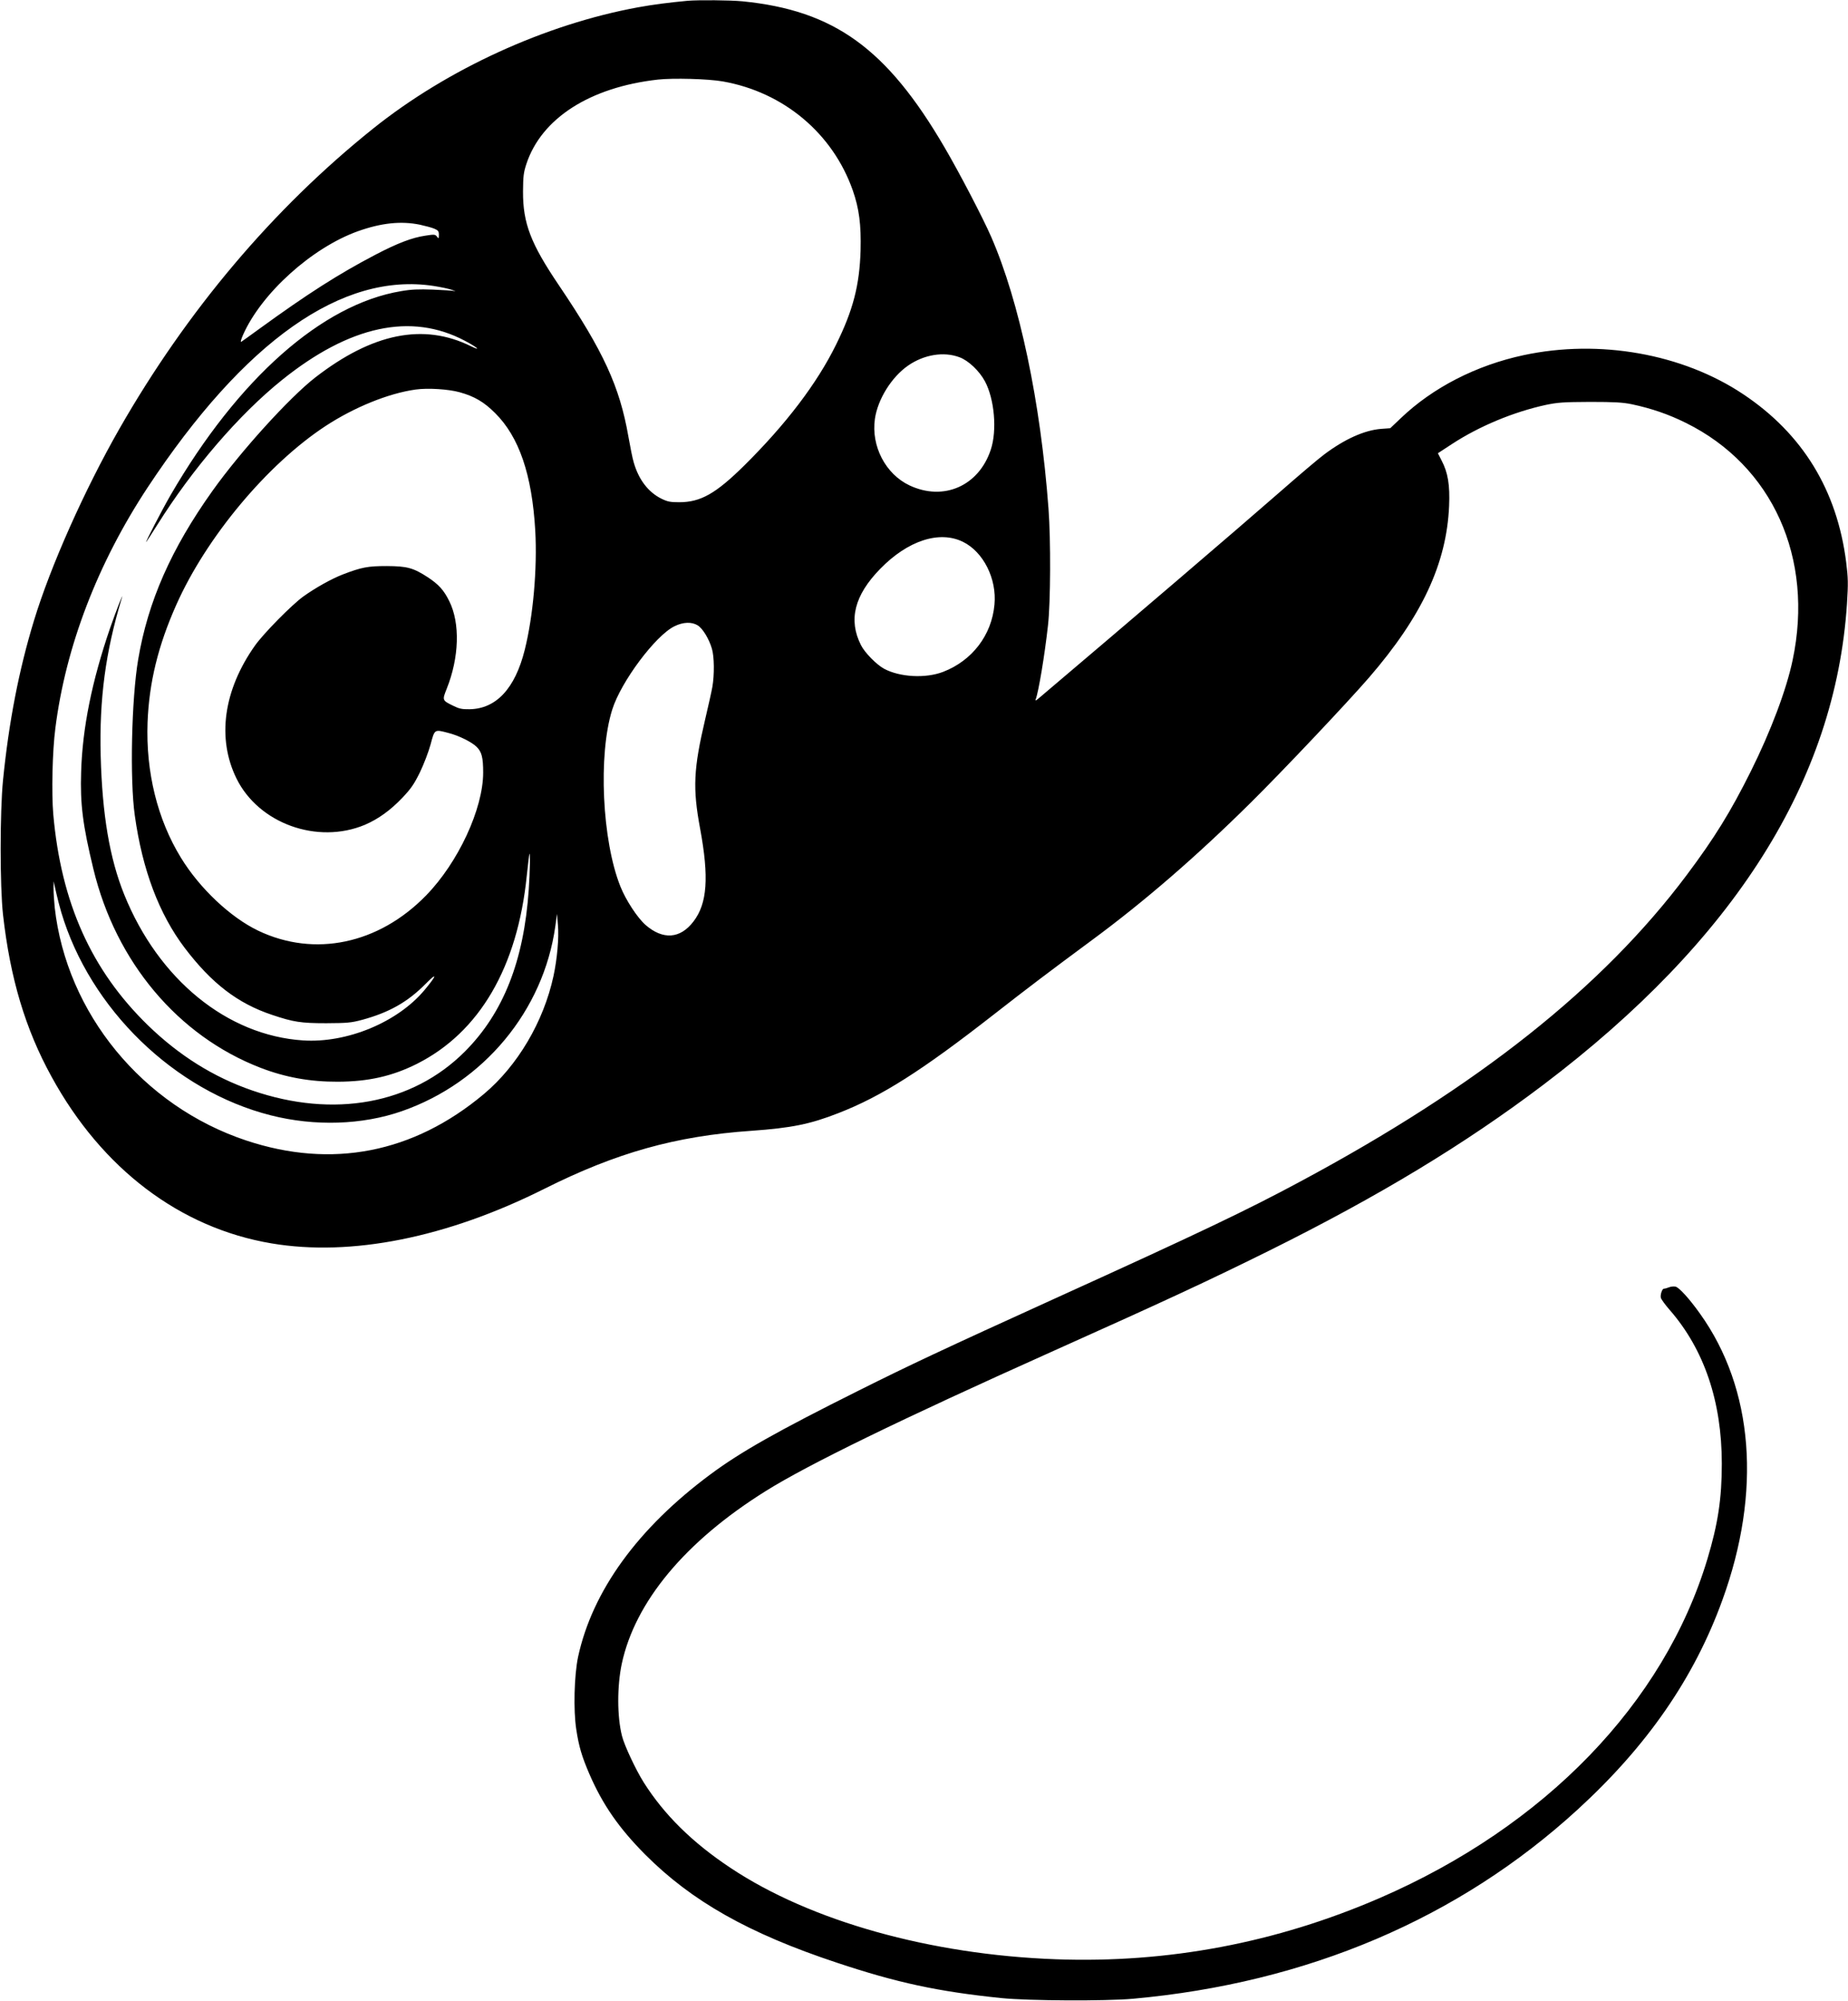
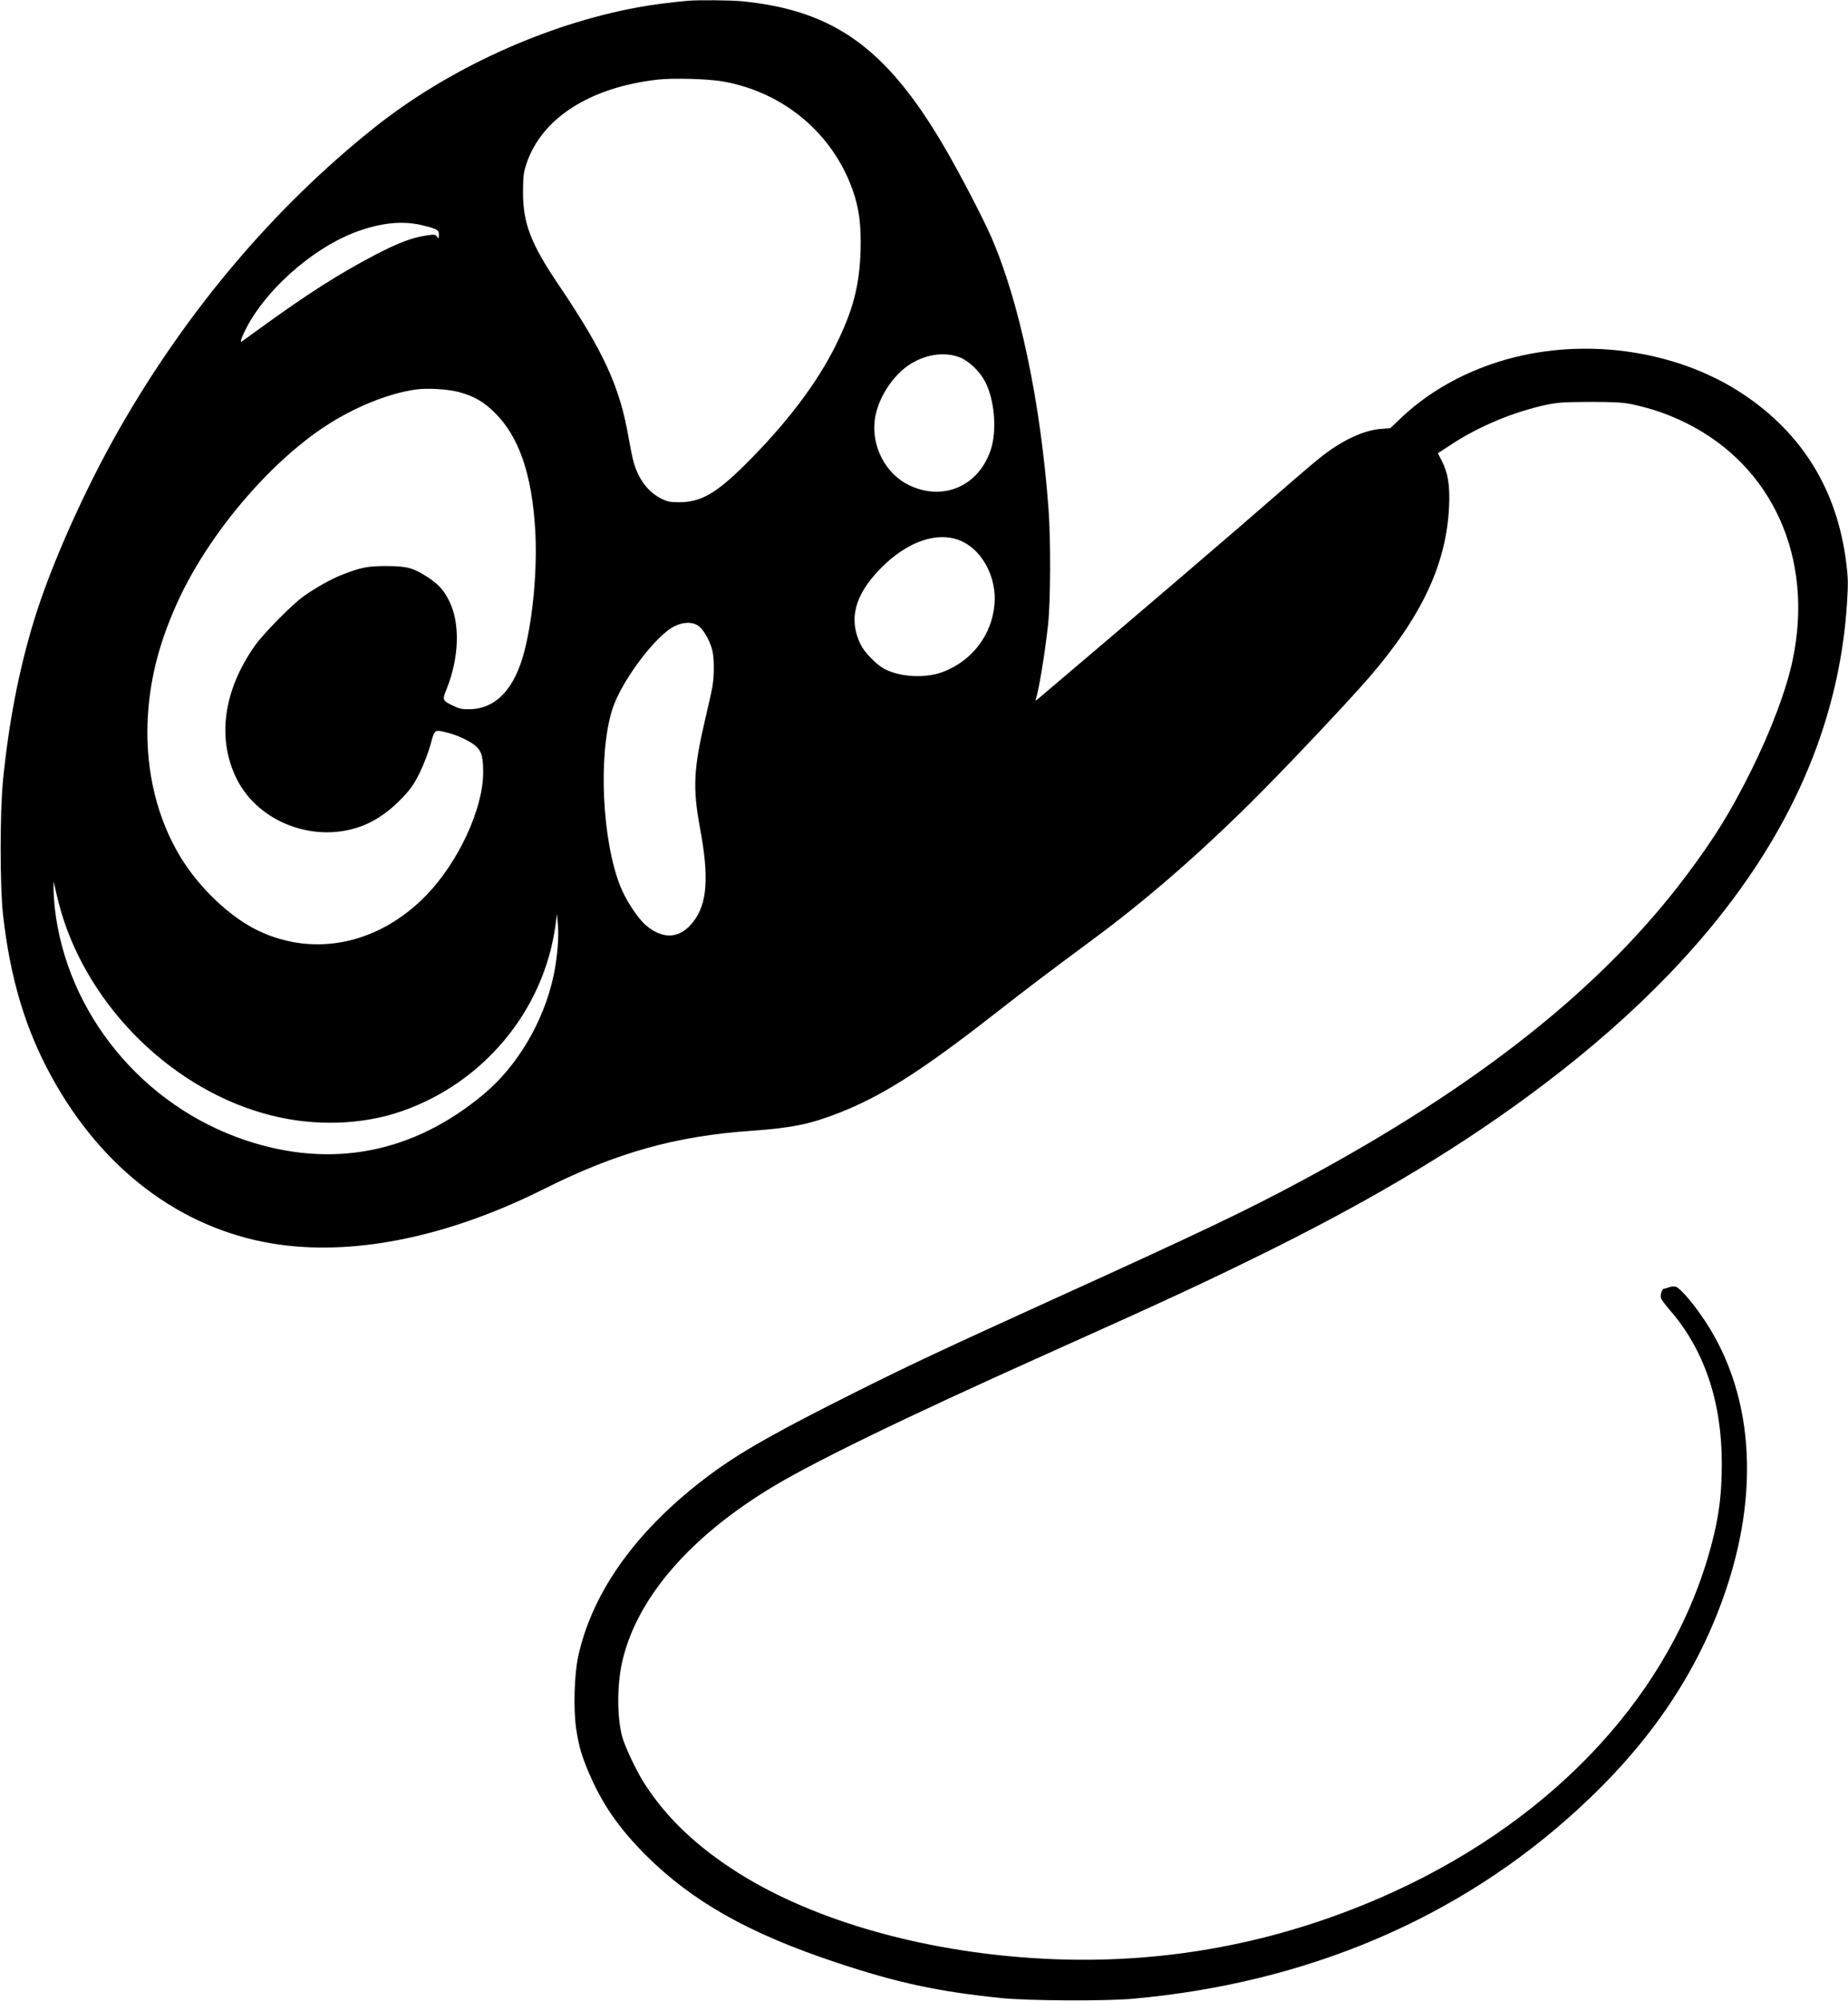
<svg xmlns="http://www.w3.org/2000/svg" version="1.0" width="1419pt" height="1536pt" viewBox="0 0 1419 1536" preserveAspectRatio="xMidYMid meet">
  <g transform="translate(0,1536) scale(0.1,-0.1)" fill="#000000" stroke="none">
-     <path d="M5280 15354 c-149 -14 -264 -29 -380 -50 -711 -130 -1464 -474 -2035 -931 -767 -614 -1429 -1397 -1948 -2304 -269 -471 -529 -1055 -656 -1472 -116 -380 -193 -778 -238 -1227 -24 -245 -24 -811 0 -1030 55 -488 171 -878 373 -1245 387 -707 987 -1161 1689 -1279 611 -103 1346 44 2093 418 554 278 1011 406 1590 446 310 22 453 51 670 136 332 129 640 325 1197 760 264 206 404 312 746 565 406 299 808 647 1223 1058 242 239 742 768 909 961 406 470 595 875 614 1316 7 162 -9 257 -58 350 l-28 55 107 70 c211 138 474 247 722 301 92 19 134 22 340 23 189 0 252 -4 320 -18 151 -32 282 -77 415 -143 666 -329 985 -1038 820 -1820 -47 -226 -168 -547 -321 -854 -155 -311 -279 -512 -492 -796 -647 -864 -1603 -1622 -2967 -2353 -409 -220 -774 -394 -1880 -896 -867 -394 -1122 -514 -1508 -707 -629 -314 -909 -472 -1142 -645 -557 -413 -906 -894 -1016 -1400 -30 -142 -37 -411 -14 -558 20 -132 43 -208 101 -343 102 -235 227 -415 429 -618 356 -357 794 -605 1470 -829 462 -154 777 -222 1265 -272 210 -21 797 -24 1010 -5 1338 121 2502 616 3416 1454 533 488 893 1009 1109 1605 303 832 241 1623 -171 2199 -81 114 -160 201 -188 208 -14 3 -37 1 -53 -6 -15 -6 -31 -10 -36 -10 -13 3 -30 -46 -24 -70 4 -13 34 -54 68 -93 265 -304 400 -703 400 -1180 0 -266 -29 -461 -111 -733 -333 -1106 -1247 -2051 -2516 -2601 -795 -344 -1626 -501 -2485 -470 -964 35 -1886 293 -2499 701 -293 194 -511 409 -668 658 -60 95 -149 285 -166 355 -38 149 -38 381 -2 553 102 477 487 940 1104 1326 326 204 1034 549 2192 1068 904 405 1208 547 1675 778 842 418 1502 817 2105 1273 1468 1111 2243 2336 2332 3692 10 159 9 197 -6 319 -70 554 -335 987 -792 1291 -465 310 -1104 423 -1684 299 -365 -78 -698 -249 -944 -484 l-81 -77 -70 -5 c-127 -10 -280 -78 -438 -197 -42 -31 -194 -160 -339 -287 -327 -286 -1167 -1004 -1852 -1584 -24 -20 -29 -21 -23 -7 22 59 68 333 94 567 20 175 22 654 4 895 -61 821 -223 1590 -441 2089 -63 144 -242 488 -358 686 -443 758 -847 1050 -1551 1120 -94 9 -337 11 -421 4z m270 -619 c466 -82 844 -398 998 -836 49 -140 65 -263 60 -462 -8 -266 -57 -457 -188 -722 -147 -299 -385 -611 -705 -928 -219 -216 -335 -282 -500 -282 -67 0 -89 4 -136 27 -101 50 -175 146 -213 279 -9 29 -27 119 -41 199 -67 383 -191 653 -532 1158 -218 322 -278 478 -277 722 1 117 4 145 26 212 116 350 487 588 1009 647 117 13 385 6 499 -14z m-2325 -1100 c41 -9 90 -22 109 -30 31 -13 36 -20 36 -48 -1 -30 -2 -31 -15 -13 -13 17 -20 18 -89 7 -102 -15 -212 -57 -381 -145 -289 -151 -527 -304 -895 -571 -69 -50 -131 -95 -138 -99 -7 -4 -1 18 13 51 141 321 529 671 883 798 180 64 331 80 477 50z m105 -470 c52 -8 115 -21 140 -30 25 -8 34 -12 20 -9 -14 3 -89 8 -166 11 -109 4 -165 2 -245 -12 -606 -101 -1250 -671 -1769 -1565 -66 -114 -200 -373 -187 -360 3 3 41 62 84 130 270 431 629 849 958 1113 520 418 992 520 1405 301 95 -50 131 -83 45 -41 -364 179 -755 100 -1195 -241 -199 -155 -571 -565 -788 -869 -318 -446 -496 -850 -571 -1295 -51 -299 -65 -923 -26 -1197 58 -417 186 -757 384 -1018 206 -271 406 -425 670 -513 164 -55 221 -64 416 -64 161 1 190 3 276 26 206 56 349 136 488 277 91 92 87 67 -9 -48 -207 -248 -596 -409 -933 -387 -583 38 -1110 468 -1373 1119 -112 277 -169 613 -181 1067 -11 434 37 796 161 1205 23 73 -44 -97 -89 -227 -139 -406 -212 -764 -222 -1103 -8 -247 12 -407 94 -745 172 -713 649 -1281 1283 -1526 192 -74 382 -108 595 -107 234 1 417 42 608 138 479 242 771 741 842 1445 9 85 18 160 20 165 7 20 5 -133 -5 -273 -37 -547 -195 -947 -490 -1243 -403 -404 -1008 -515 -1634 -299 -296 102 -561 268 -800 500 -435 423 -667 941 -727 1620 -14 164 -7 483 16 660 79 627 325 1267 709 1849 745 1126 1494 1654 2196 1546z m4037 -547 c69 -25 153 -105 196 -185 73 -137 94 -376 45 -524 -92 -279 -362 -398 -624 -275 -184 87 -296 301 -266 511 22 151 128 321 255 409 123 85 274 109 394 64z m-3837 -269 c112 -31 186 -74 271 -159 185 -183 284 -473 309 -903 16 -292 -16 -657 -81 -916 -74 -296 -219 -452 -424 -455 -58 -1 -80 4 -126 27 -84 41 -84 42 -49 130 96 240 104 503 20 672 -41 84 -81 128 -162 182 -115 75 -161 87 -318 88 -146 0 -193 -9 -337 -64 -88 -34 -213 -104 -306 -171 -89 -65 -302 -281 -369 -375 -242 -342 -294 -712 -142 -1021 170 -345 621 -508 986 -355 101 43 197 112 287 207 67 70 91 106 135 195 30 62 66 156 82 214 32 120 29 117 137 89 79 -20 178 -69 216 -106 40 -39 51 -82 51 -198 0 -278 -192 -691 -438 -943 -364 -374 -857 -477 -1289 -271 -213 102 -449 324 -593 559 -181 294 -271 659 -257 1040 12 306 81 589 220 901 231 520 700 1081 1147 1374 220 144 483 251 692 280 93 13 252 3 338 -21z m3864 -1148 c157 -77 261 -284 242 -482 -21 -234 -171 -430 -394 -516 -135 -52 -333 -41 -454 24 -58 32 -148 123 -177 181 -98 193 -51 382 147 585 212 218 455 297 636 208z m-2037 -641 c38 -23 87 -103 109 -178 19 -62 20 -202 4 -294 -6 -35 -31 -146 -55 -248 -90 -383 -97 -530 -39 -841 69 -373 55 -574 -51 -712 -102 -134 -235 -143 -369 -26 -62 55 -150 189 -192 294 -141 351 -172 1012 -63 1358 67 214 332 569 478 640 67 33 132 35 178 7z m-4887 -2201 c221 -744 870 -1373 1609 -1560 338 -86 703 -74 1007 32 629 219 1087 772 1178 1419 l13 95 7 -85 c9 -97 -6 -262 -34 -392 -76 -351 -276 -689 -535 -906 -541 -453 -1167 -575 -1825 -356 -794 264 -1379 975 -1470 1789 -5 50 -9 115 -9 145 l1 55 18 -81 c10 -45 28 -115 40 -155z" />
+     <path d="M5280 15354 c-149 -14 -264 -29 -380 -50 -711 -130 -1464 -474 -2035 -931 -767 -614 -1429 -1397 -1948 -2304 -269 -471 -529 -1055 -656 -1472 -116 -380 -193 -778 -238 -1227 -24 -245 -24 -811 0 -1030 55 -488 171 -878 373 -1245 387 -707 987 -1161 1689 -1279 611 -103 1346 44 2093 418 554 278 1011 406 1590 446 310 22 453 51 670 136 332 129 640 325 1197 760 264 206 404 312 746 565 406 299 808 647 1223 1058 242 239 742 768 909 961 406 470 595 875 614 1316 7 162 -9 257 -58 350 l-28 55 107 70 c211 138 474 247 722 301 92 19 134 22 340 23 189 0 252 -4 320 -18 151 -32 282 -77 415 -143 666 -329 985 -1038 820 -1820 -47 -226 -168 -547 -321 -854 -155 -311 -279 -512 -492 -796 -647 -864 -1603 -1622 -2967 -2353 -409 -220 -774 -394 -1880 -896 -867 -394 -1122 -514 -1508 -707 -629 -314 -909 -472 -1142 -645 -557 -413 -906 -894 -1016 -1400 -30 -142 -37 -411 -14 -558 20 -132 43 -208 101 -343 102 -235 227 -415 429 -618 356 -357 794 -605 1470 -829 462 -154 777 -222 1265 -272 210 -21 797 -24 1010 -5 1338 121 2502 616 3416 1454 533 488 893 1009 1109 1605 303 832 241 1623 -171 2199 -81 114 -160 201 -188 208 -14 3 -37 1 -53 -6 -15 -6 -31 -10 -36 -10 -13 3 -30 -46 -24 -70 4 -13 34 -54 68 -93 265 -304 400 -703 400 -1180 0 -266 -29 -461 -111 -733 -333 -1106 -1247 -2051 -2516 -2601 -795 -344 -1626 -501 -2485 -470 -964 35 -1886 293 -2499 701 -293 194 -511 409 -668 658 -60 95 -149 285 -166 355 -38 149 -38 381 -2 553 102 477 487 940 1104 1326 326 204 1034 549 2192 1068 904 405 1208 547 1675 778 842 418 1502 817 2105 1273 1468 1111 2243 2336 2332 3692 10 159 9 197 -6 319 -70 554 -335 987 -792 1291 -465 310 -1104 423 -1684 299 -365 -78 -698 -249 -944 -484 l-81 -77 -70 -5 c-127 -10 -280 -78 -438 -197 -42 -31 -194 -160 -339 -287 -327 -286 -1167 -1004 -1852 -1584 -24 -20 -29 -21 -23 -7 22 59 68 333 94 567 20 175 22 654 4 895 -61 821 -223 1590 -441 2089 -63 144 -242 488 -358 686 -443 758 -847 1050 -1551 1120 -94 9 -337 11 -421 4z m270 -619 c466 -82 844 -398 998 -836 49 -140 65 -263 60 -462 -8 -266 -57 -457 -188 -722 -147 -299 -385 -611 -705 -928 -219 -216 -335 -282 -500 -282 -67 0 -89 4 -136 27 -101 50 -175 146 -213 279 -9 29 -27 119 -41 199 -67 383 -191 653 -532 1158 -218 322 -278 478 -277 722 1 117 4 145 26 212 116 350 487 588 1009 647 117 13 385 6 499 -14z m-2325 -1100 c41 -9 90 -22 109 -30 31 -13 36 -20 36 -48 -1 -30 -2 -31 -15 -13 -13 17 -20 18 -89 7 -102 -15 -212 -57 -381 -145 -289 -151 -527 -304 -895 -571 -69 -50 -131 -95 -138 -99 -7 -4 -1 18 13 51 141 321 529 671 883 798 180 64 331 80 477 50z m105 -470 z m4037 -547 c69 -25 153 -105 196 -185 73 -137 94 -376 45 -524 -92 -279 -362 -398 -624 -275 -184 87 -296 301 -266 511 22 151 128 321 255 409 123 85 274 109 394 64z m-3837 -269 c112 -31 186 -74 271 -159 185 -183 284 -473 309 -903 16 -292 -16 -657 -81 -916 -74 -296 -219 -452 -424 -455 -58 -1 -80 4 -126 27 -84 41 -84 42 -49 130 96 240 104 503 20 672 -41 84 -81 128 -162 182 -115 75 -161 87 -318 88 -146 0 -193 -9 -337 -64 -88 -34 -213 -104 -306 -171 -89 -65 -302 -281 -369 -375 -242 -342 -294 -712 -142 -1021 170 -345 621 -508 986 -355 101 43 197 112 287 207 67 70 91 106 135 195 30 62 66 156 82 214 32 120 29 117 137 89 79 -20 178 -69 216 -106 40 -39 51 -82 51 -198 0 -278 -192 -691 -438 -943 -364 -374 -857 -477 -1289 -271 -213 102 -449 324 -593 559 -181 294 -271 659 -257 1040 12 306 81 589 220 901 231 520 700 1081 1147 1374 220 144 483 251 692 280 93 13 252 3 338 -21z m3864 -1148 c157 -77 261 -284 242 -482 -21 -234 -171 -430 -394 -516 -135 -52 -333 -41 -454 24 -58 32 -148 123 -177 181 -98 193 -51 382 147 585 212 218 455 297 636 208z m-2037 -641 c38 -23 87 -103 109 -178 19 -62 20 -202 4 -294 -6 -35 -31 -146 -55 -248 -90 -383 -97 -530 -39 -841 69 -373 55 -574 -51 -712 -102 -134 -235 -143 -369 -26 -62 55 -150 189 -192 294 -141 351 -172 1012 -63 1358 67 214 332 569 478 640 67 33 132 35 178 7z m-4887 -2201 c221 -744 870 -1373 1609 -1560 338 -86 703 -74 1007 32 629 219 1087 772 1178 1419 l13 95 7 -85 c9 -97 -6 -262 -34 -392 -76 -351 -276 -689 -535 -906 -541 -453 -1167 -575 -1825 -356 -794 264 -1379 975 -1470 1789 -5 50 -9 115 -9 145 l1 55 18 -81 c10 -45 28 -115 40 -155z" />
  </g>
</svg>